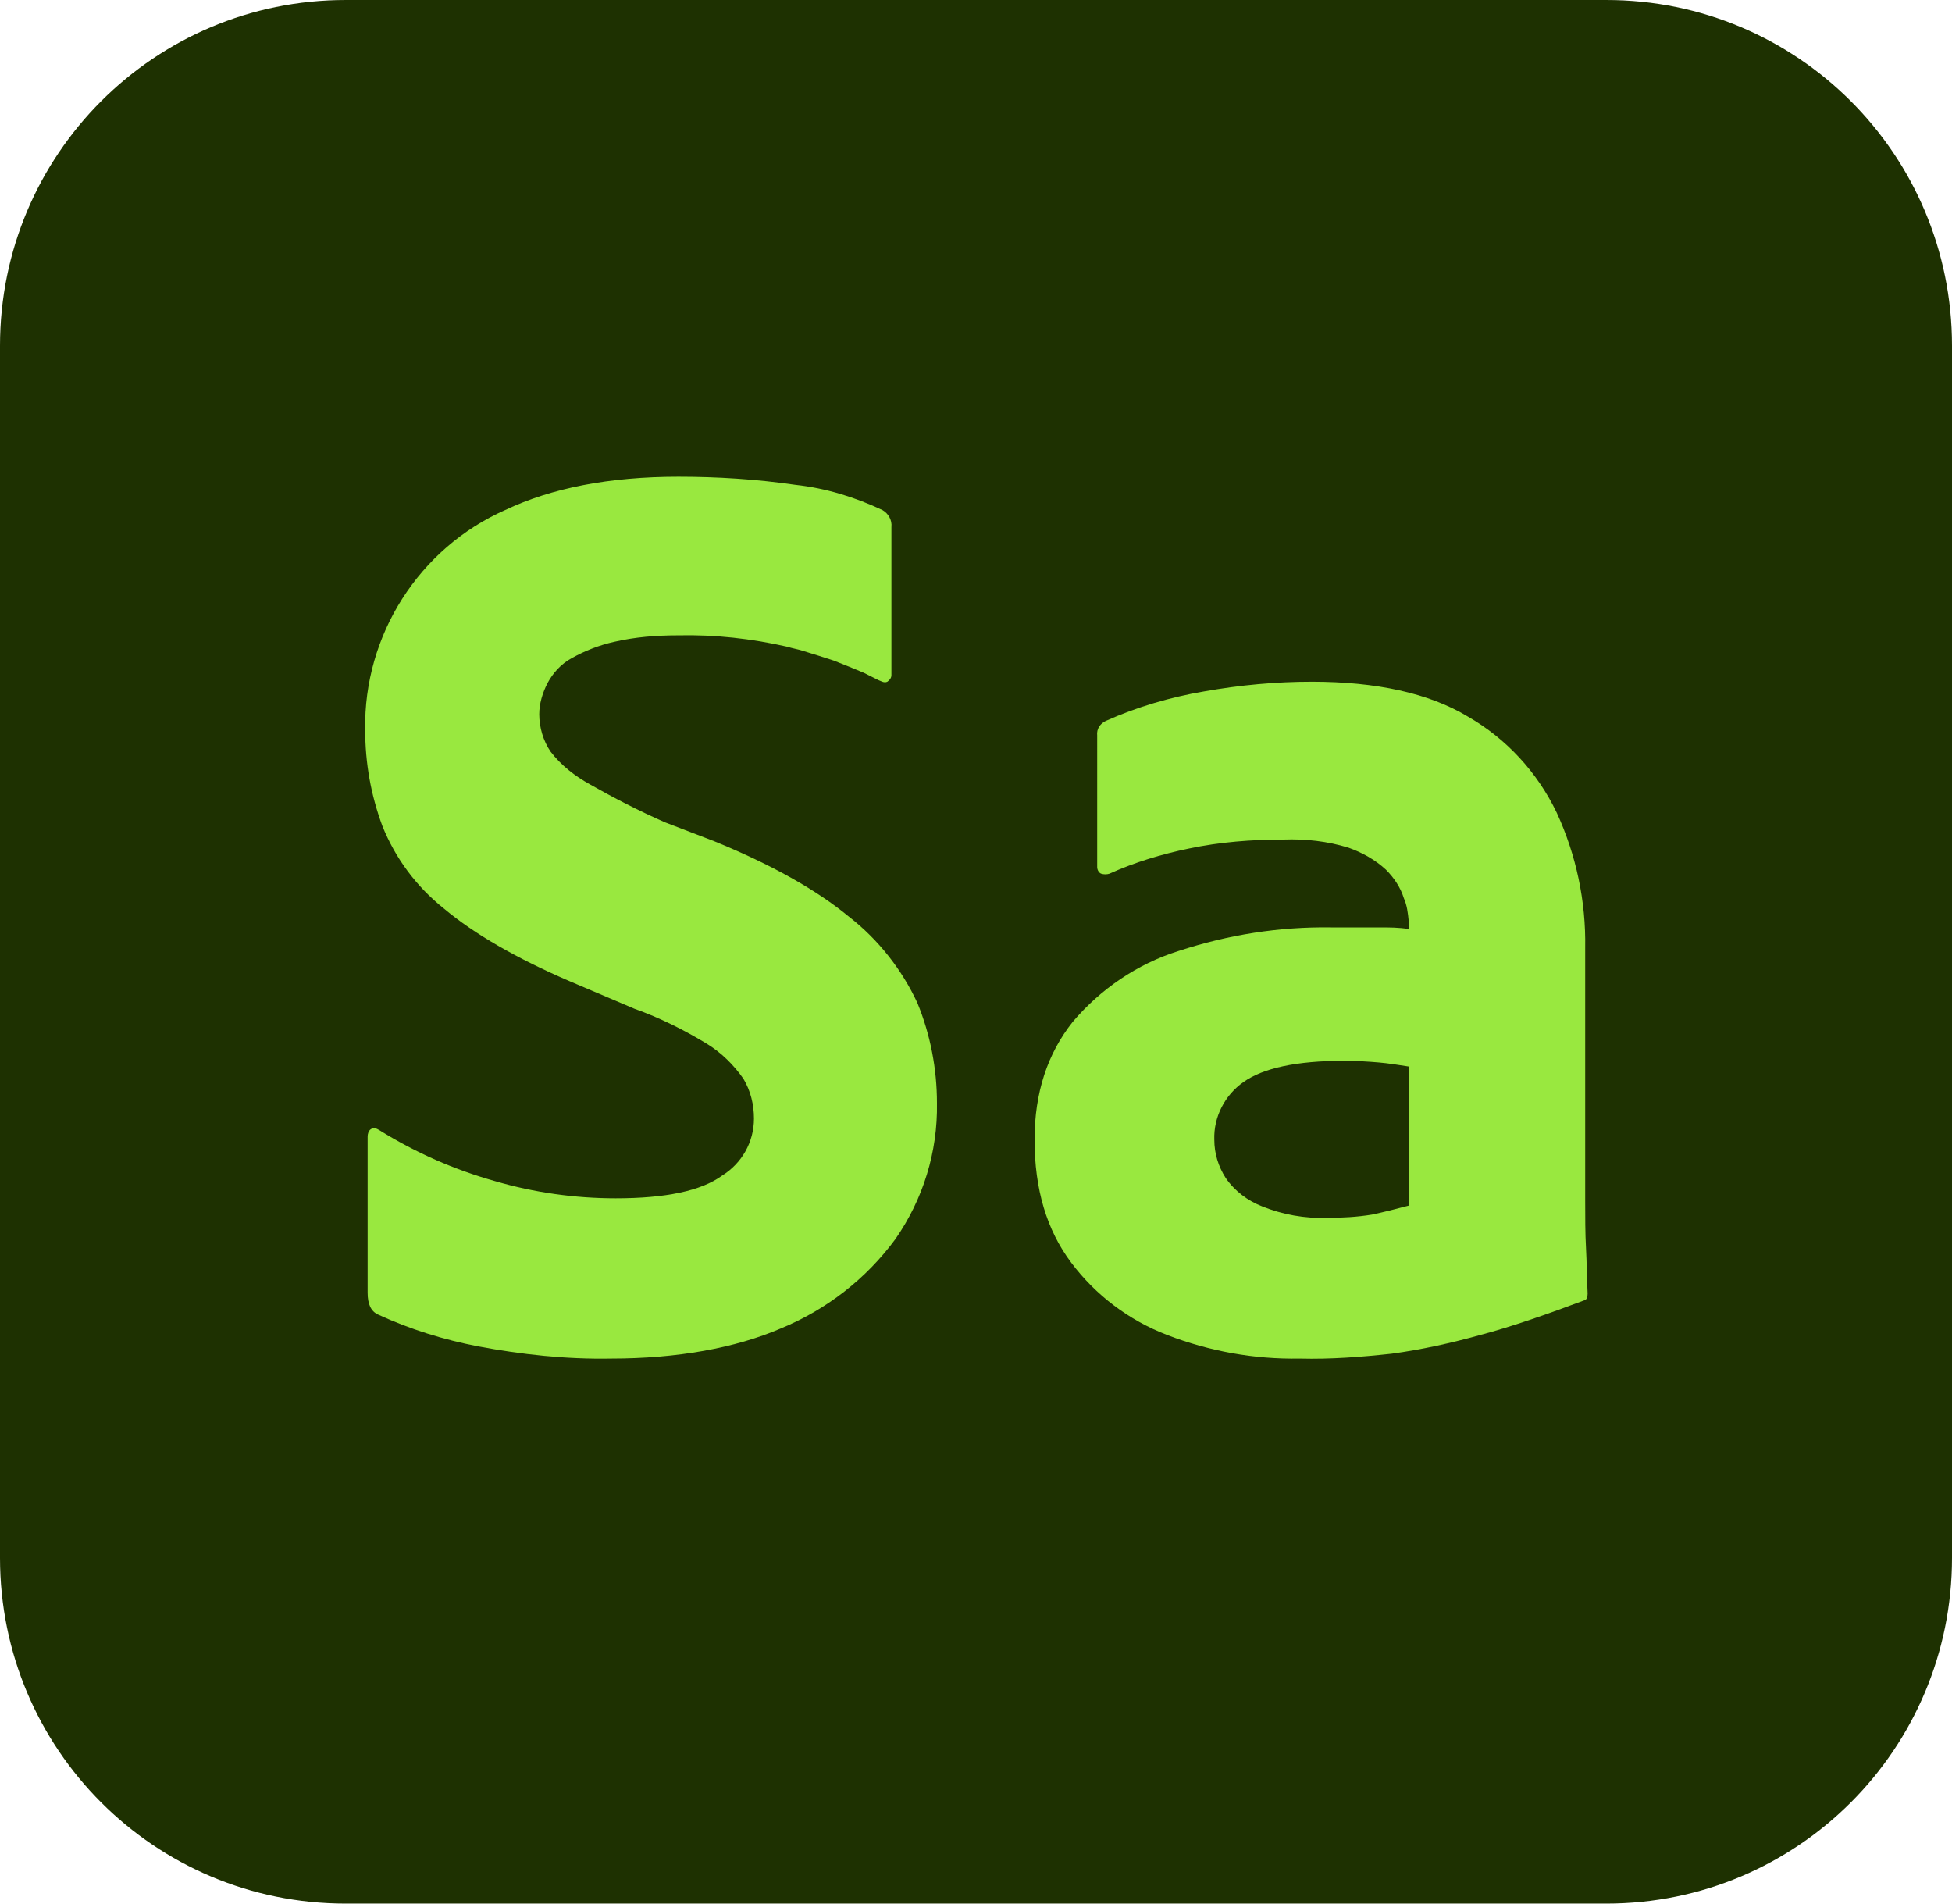
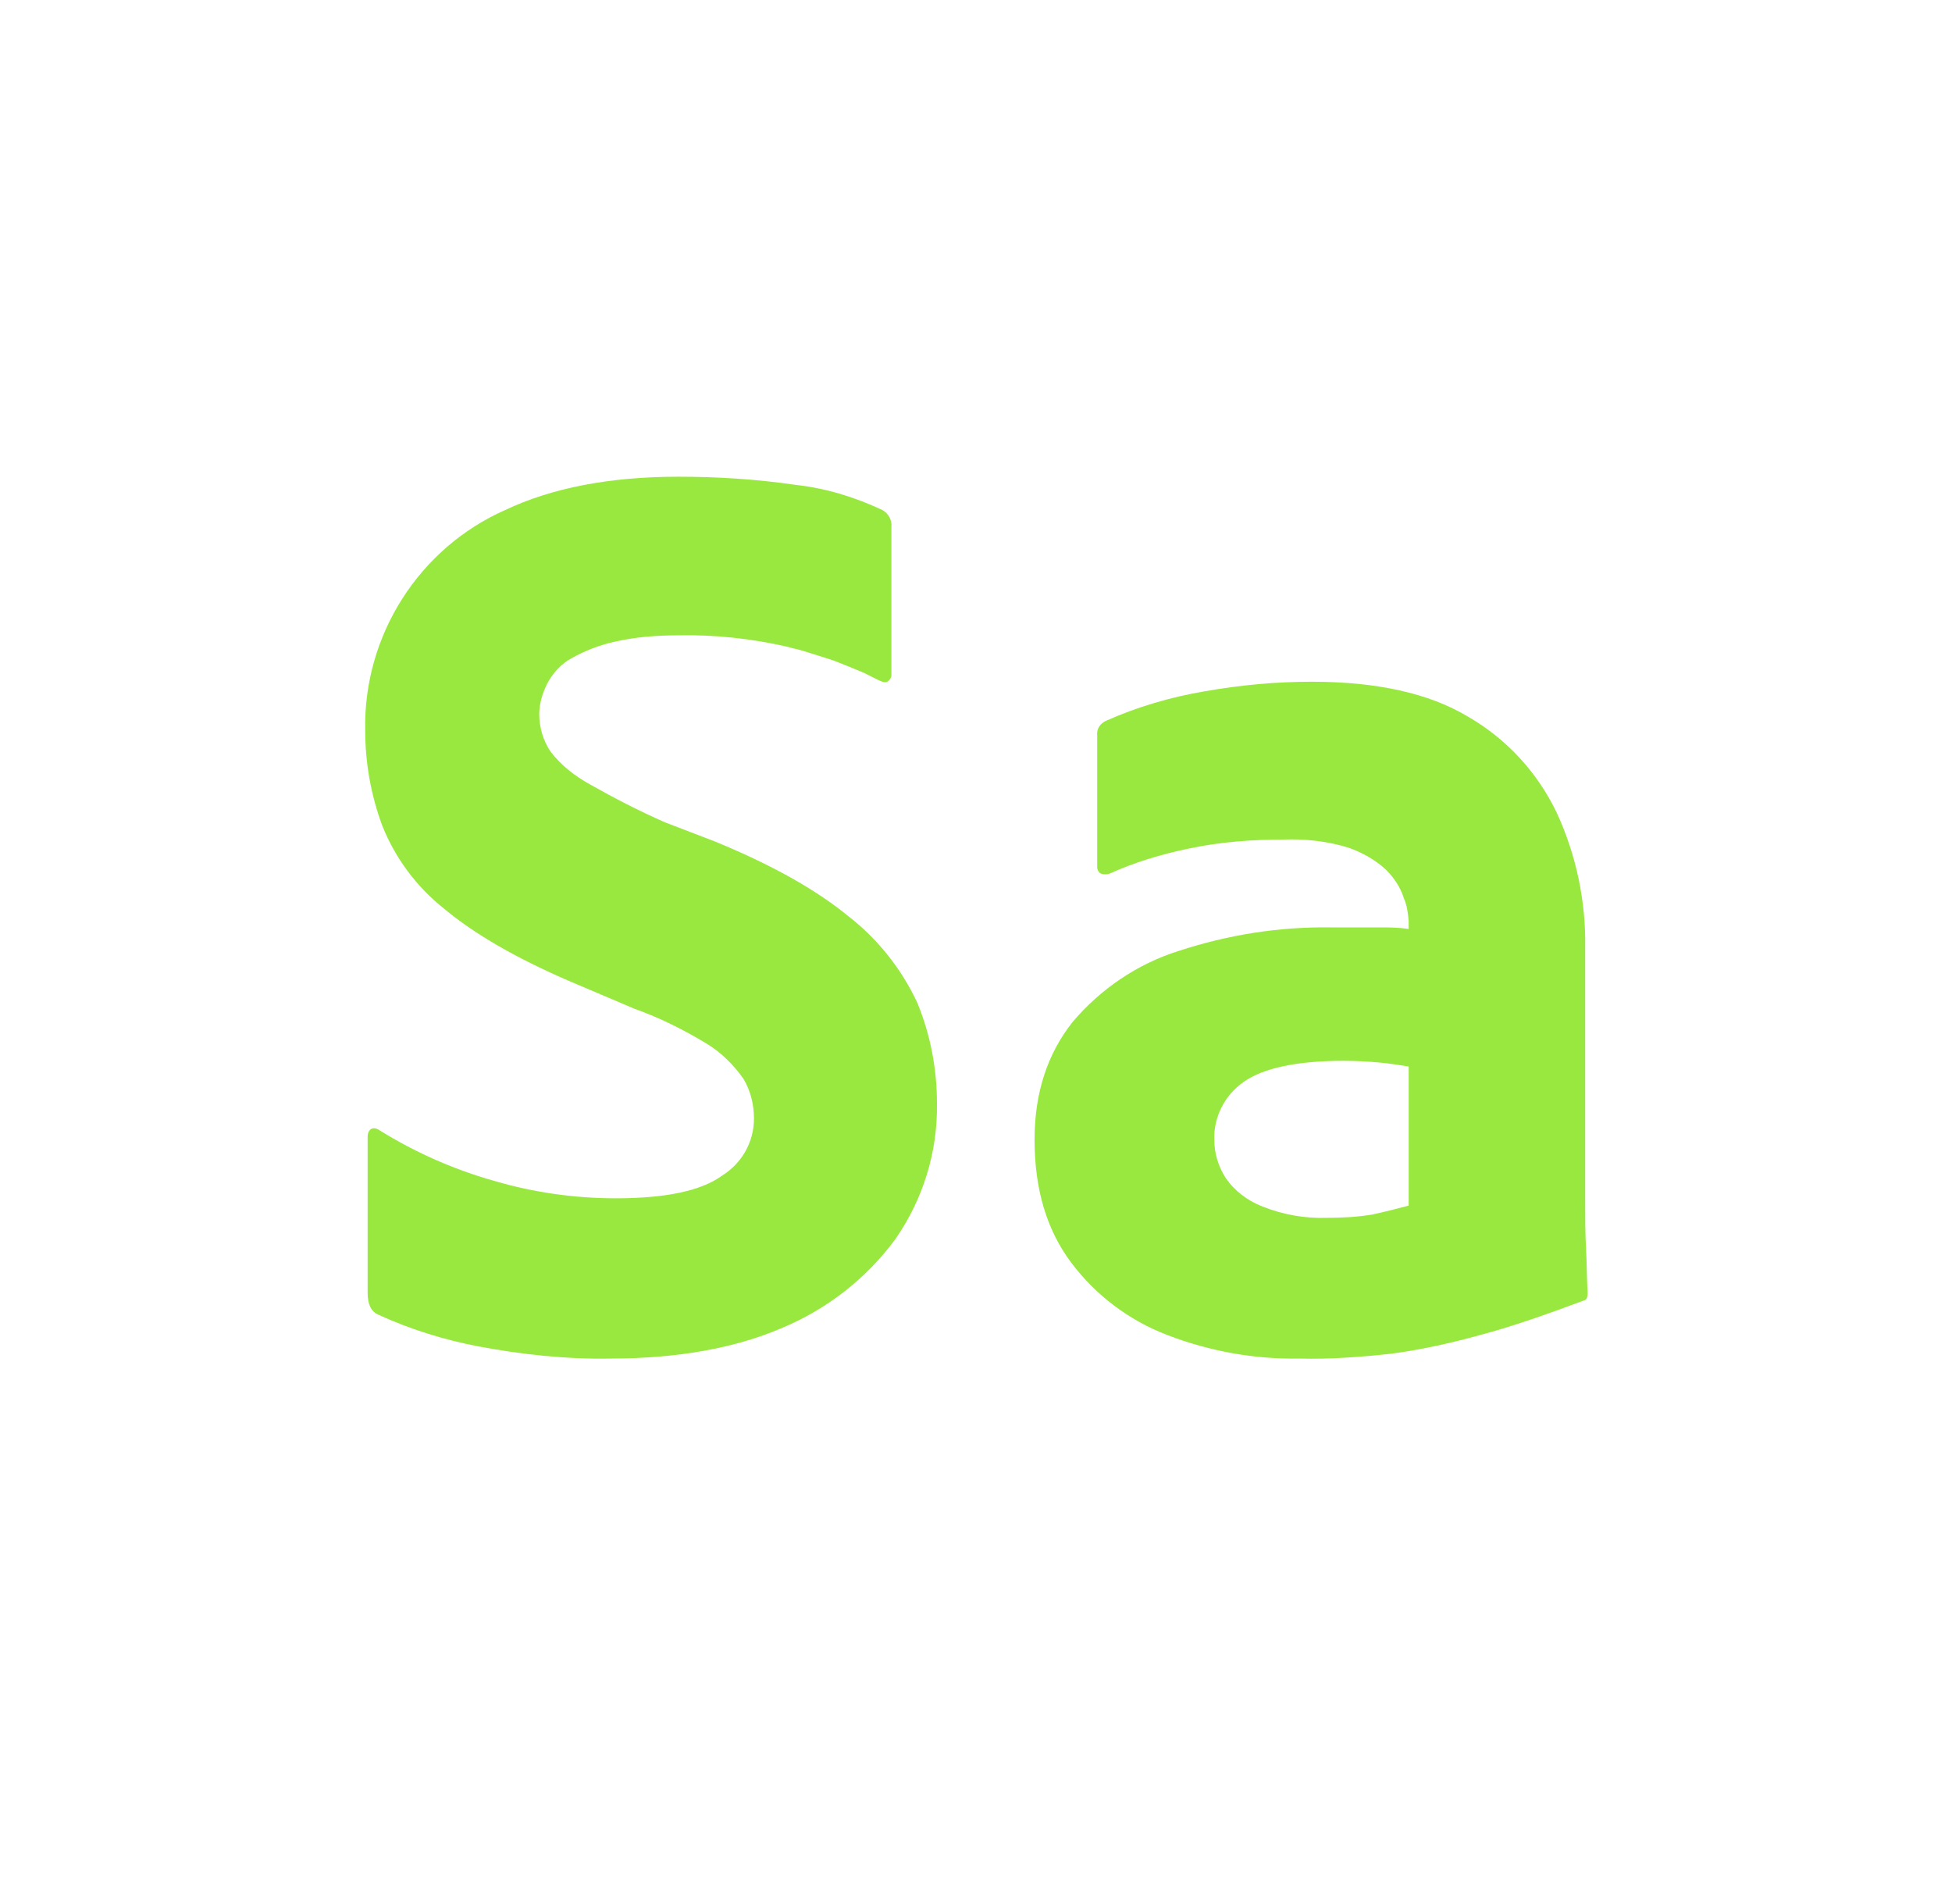
<svg xmlns="http://www.w3.org/2000/svg" id="Layer_1" x="0px" y="0px" viewBox="0 0 240 234" style="enable-background:new 0 0 240 234;" xml:space="preserve">
  <style type="text/css">	.st0{fill:#1E3101;}	.st1{fill:#99E83F;}</style>
  <g id="Layer_2_1_">
    <g id="Surfaces">
      <g id="_3D_Substance_Surface">
        <g id="Outline_no_shadow">
-           <path class="st0" d="M42.5,0h155C221,0,240,19,240,42.5v149c0,23.5-19,42.5-42.5,42.5h-155C19,234,0,215,0,191.5v-149     C0,19,19,0,42.5,0z" />
-         </g>
+           </g>
      </g>
    </g>
    <g id="Outlined_Mnemonics_Logos">
      <g id="Sa">
        <g>
          <path class="st1" d="M75.1,167c-5.5,0.1-11-0.5-16.3-1.5c-4.2-0.8-8.4-2.1-12.3-3.9c-0.9-0.4-1.3-1.3-1.3-2.7v-19.2     c0-0.3,0.1-0.7,0.4-0.9c0.3-0.2,0.7-0.1,1,0.1c4.5,2.8,9.3,4.9,14.3,6.3c4.8,1.4,9.8,2.1,14.8,2.1c6.1,0,10.5-0.9,13.1-2.8     c2.4-1.5,3.9-4.1,3.9-7c0-1.7-0.4-3.4-1.3-4.9c-1.2-1.7-2.7-3.2-4.5-4.3c-2.8-1.7-5.8-3.2-8.9-4.3l-8-3.4     c-6.5-2.8-11.7-5.8-15.4-8.9c-3.4-2.7-6-6.2-7.6-10.2c-1.4-3.8-2.1-7.7-2.1-11.8c-0.2-11.6,6.6-22.3,17.2-27     c5.7-2.7,12.8-4.1,21.3-4.1c4.8,0,9.6,0.3,14.4,1c3.7,0.4,7.3,1.5,10.7,3.1c0.7,0.4,1.2,1.2,1.1,2.1c0,0,0,18.2,0,18.2     c0,0.3-0.2,0.6-0.5,0.8c-0.4,0.2-0.8-0.1-1.1-0.2c-0.6-0.3-1.2-0.6-1.8-0.9c-1.2-0.5-2.4-1-3.7-1.5c-1.2-0.4-2.5-0.8-3.8-1.2     c-0.6-0.2-1.3-0.3-1.9-0.5c-4.4-1-8.9-1.5-13.4-1.4c-2.7,0-5.3,0.2-7.9,0.8c-1.8,0.4-3.6,1.1-5.2,2c-1.3,0.7-2.3,1.8-3,3.1     c-0.6,1.2-1,2.5-1,3.8c0,1.6,0.5,3.3,1.4,4.6c1.3,1.7,3,3,4.8,4c3,1.7,6.1,3.3,9.3,4.7l6,2.3c7.1,2.9,12.6,6,16.6,9.3     c3.6,2.8,6.5,6.5,8.4,10.6c1.6,3.9,2.4,8.1,2.4,12.3c0.1,6-1.7,11.8-5.1,16.7c-3.6,4.9-8.5,8.7-14.1,11     C90.4,165.7,83.3,167,75.1,167z" />
          <path class="st1" d="M161.3,83.8c7.9,0,14.4,1.4,19.2,4.3c4.7,2.7,8.5,6.8,10.9,11.8c2.4,5.2,3.6,10.9,3.5,16.6v31.1     c0,2,0,4,0.1,5.8c0.1,1.8,0.1,3.7,0.2,5.6c0,0.4-0.1,0.7-0.3,0.8c-4.8,1.8-9.1,3.3-12.9,4.3c-3.6,1-7.2,1.8-10.9,2.3     c-3.7,0.4-7.5,0.7-11.3,0.6c-5.6,0.1-11.1-0.9-16.3-2.9c-4.7-1.8-8.8-4.9-11.8-8.9c-3-4-4.5-9-4.5-15.1c0-5.8,1.6-10.6,4.7-14.5     c3.4-4,7.9-7.1,13-8.7c6.1-2,12.4-3,18.8-2.9h5.9c1.2,0,2.4,0,3.6,0.2v-1c-0.1-1-0.2-1.9-0.6-2.8c-0.4-1.3-1.2-2.5-2.2-3.5     c-1.3-1.2-2.9-2.1-4.6-2.7c-2.6-0.8-5.3-1.1-8-1c-3.9,0-7.8,0.3-11.6,1.1c-3.4,0.7-6.7,1.7-9.8,3.1c-0.3,0.1-0.7,0.1-1,0     c-0.3-0.1-0.5-0.5-0.5-0.8V90.4c-0.1-0.8,0.4-1.5,1.1-1.8c3.8-1.7,7.9-2.9,12-3.6C152.5,84.2,156.9,83.8,161.3,83.8z      M173.2,148.2v-17.1c-1.3-0.2-2.5-0.4-3.7-0.5c-1.2-0.1-2.6-0.2-4.3-0.2c-5.8,0-9.9,0.9-12.3,2.6c-2.3,1.6-3.7,4.3-3.6,7.1     c0,1.7,0.5,3.3,1.4,4.7c1.1,1.6,2.7,2.8,4.5,3.5c2.5,1,5.2,1.5,8,1.4c1.8,0,3.7-0.1,5.5-0.4C170.1,149,171.7,148.6,173.2,148.2z     " />
        </g>
      </g>
    </g>
  </g>
</svg>